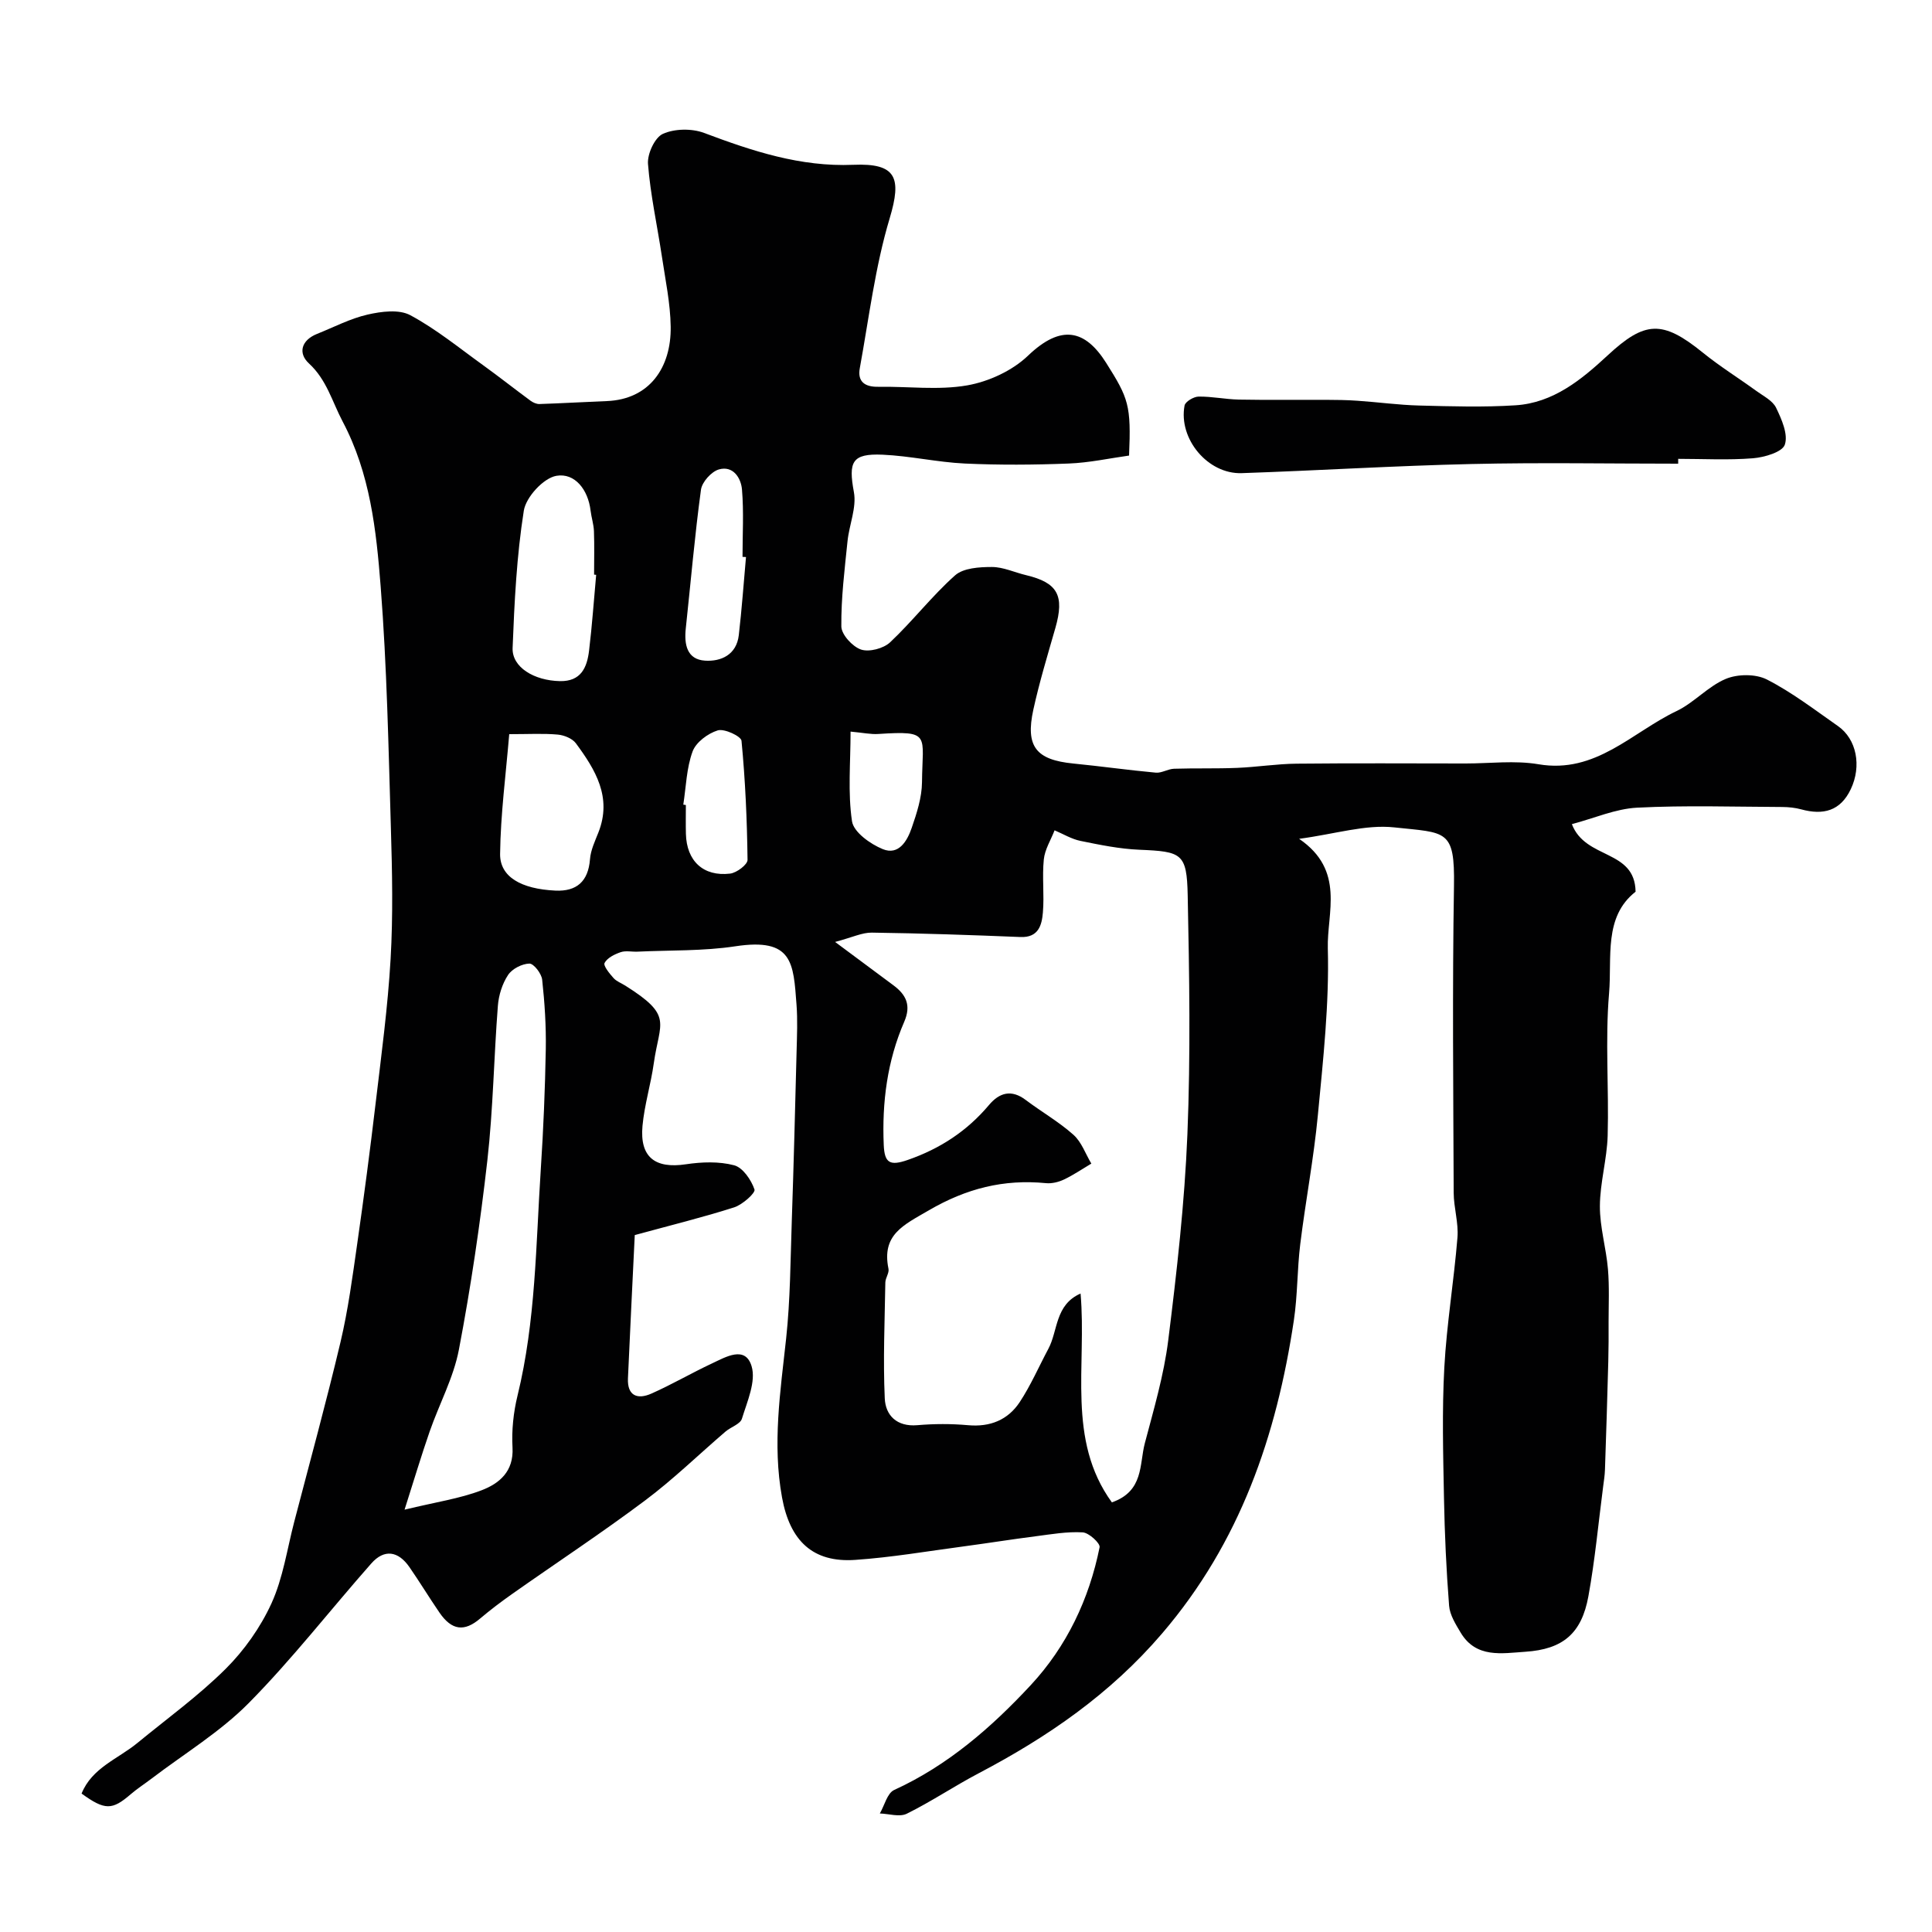
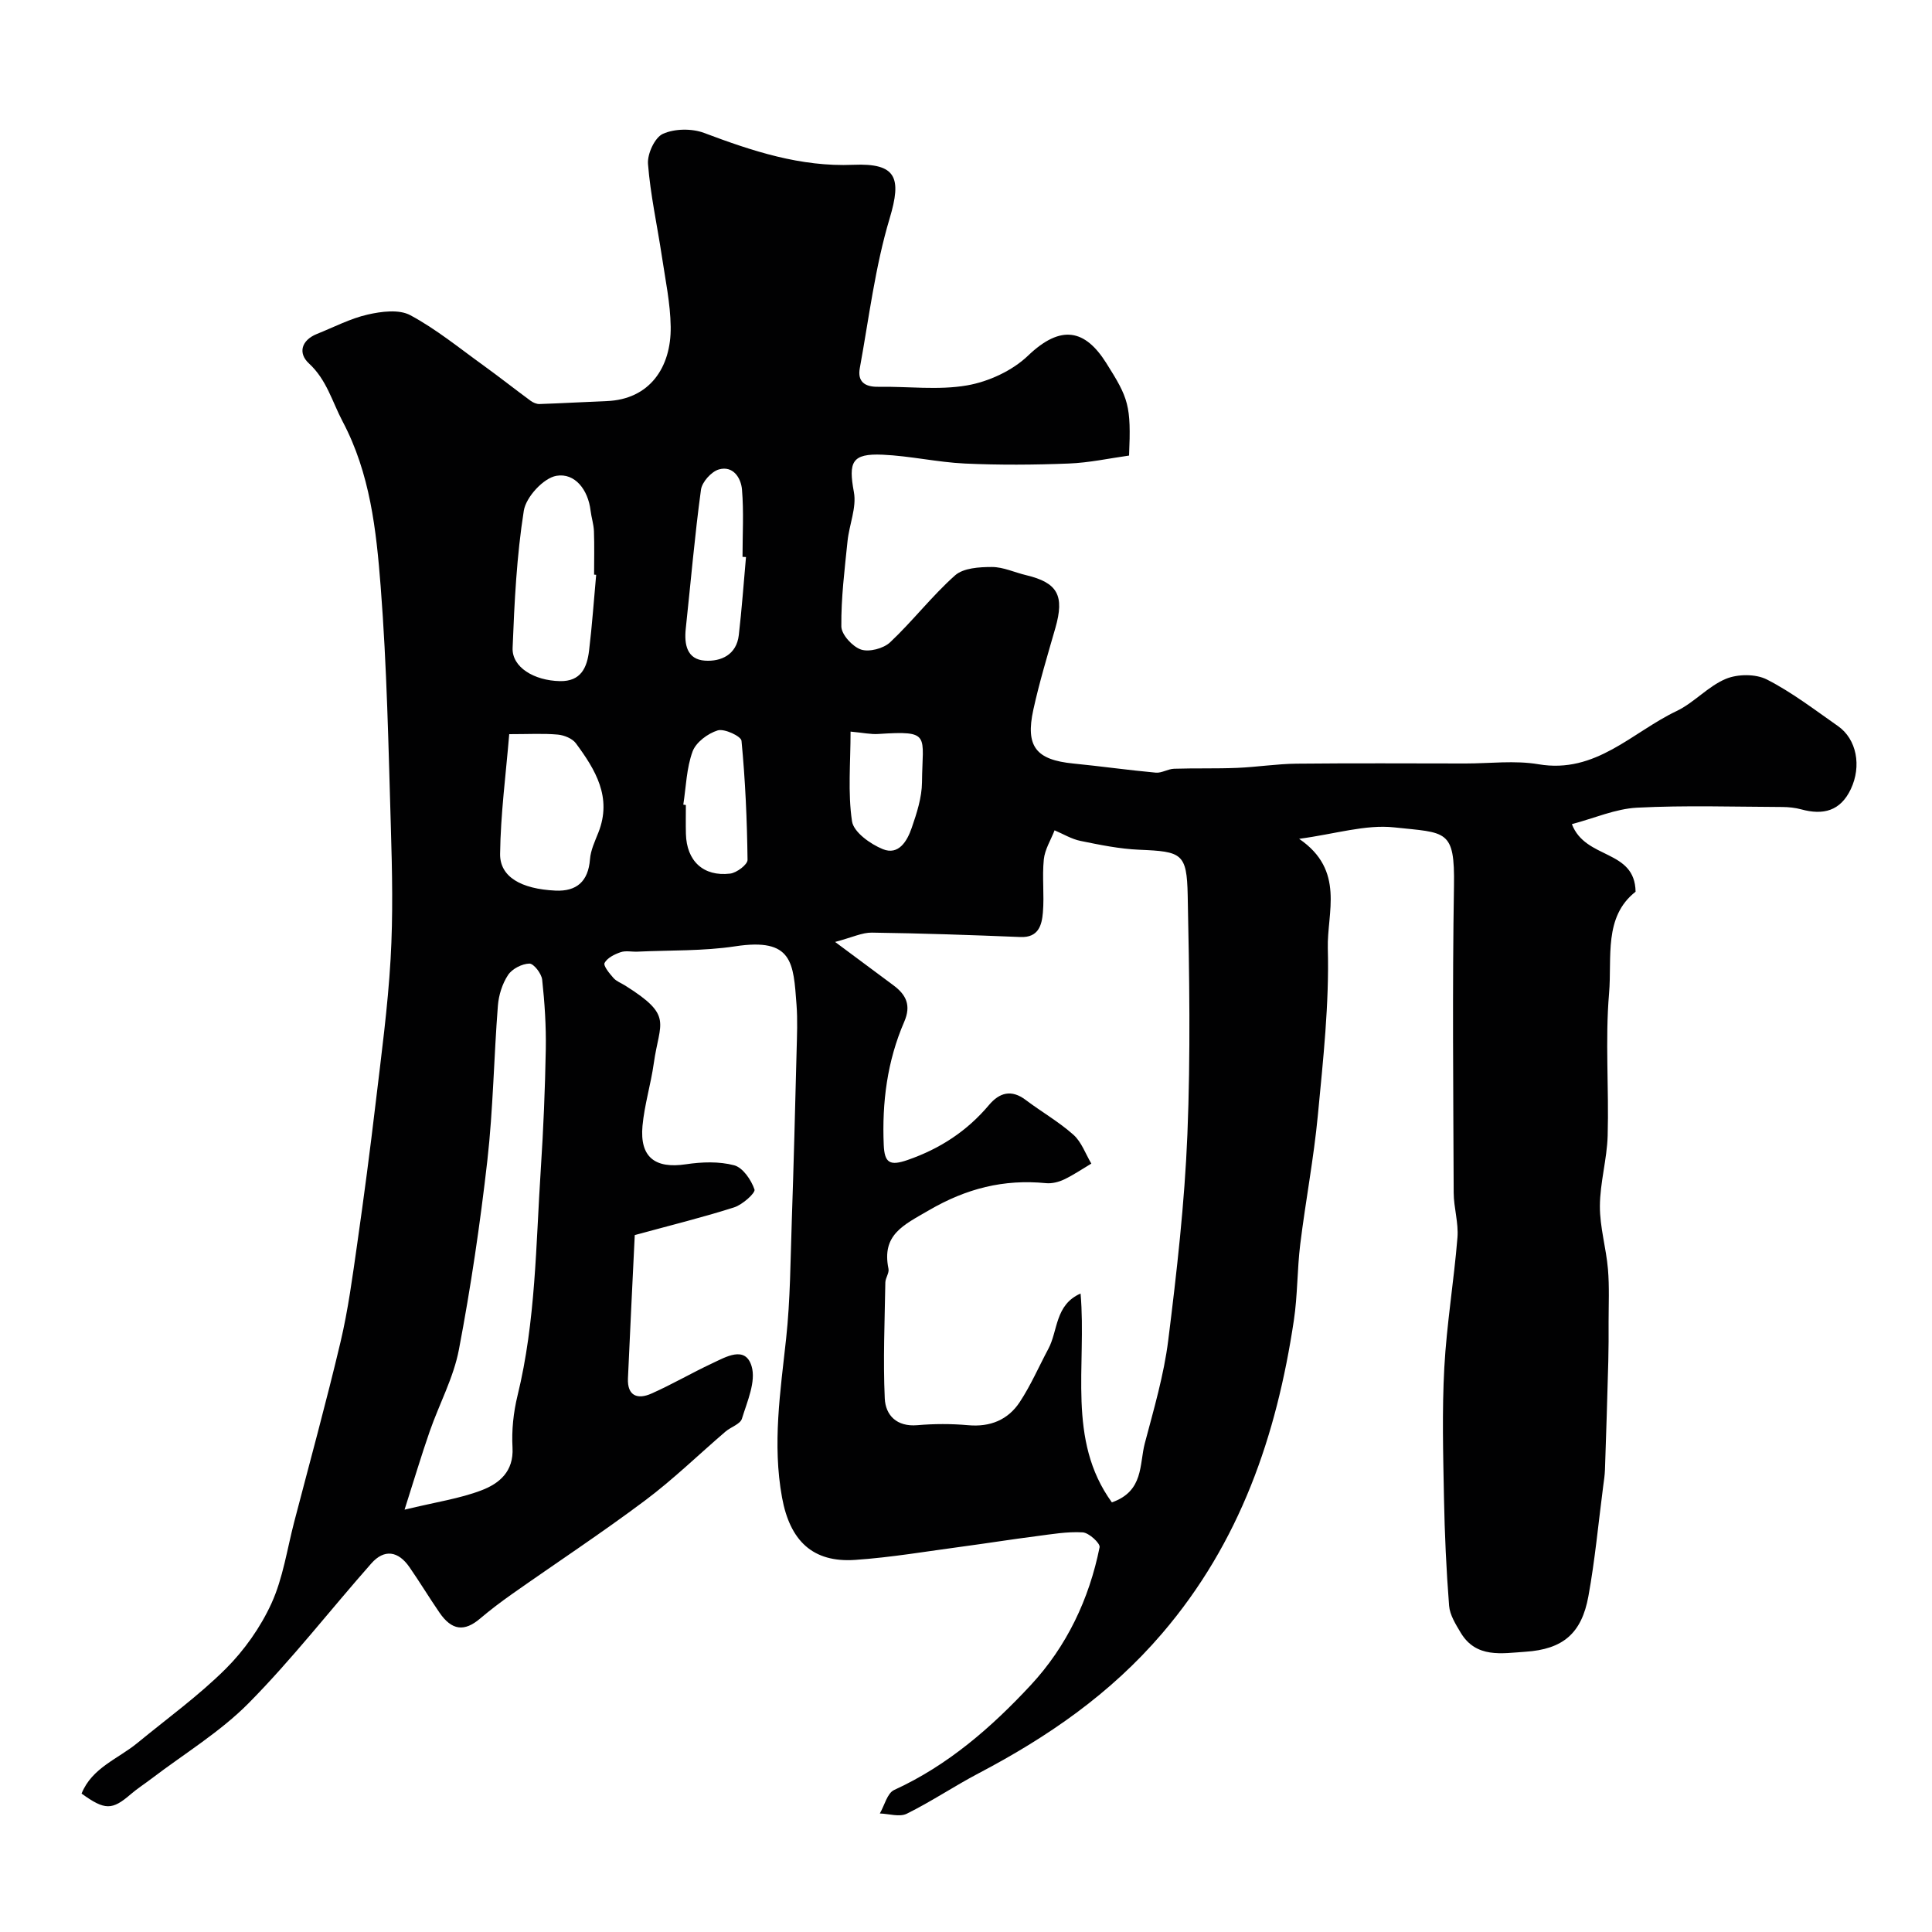
<svg xmlns="http://www.w3.org/2000/svg" enable-background="new 0 0 400 400" viewBox="0 0 400 400">
  <g fill="#010102">
-     <path d="m131.42 255.71c-.46 9.67-.97 19.66-1.41 29.67-.16 3.68 2.04 4.4 4.85 3.15 4.27-1.89 8.32-4.27 12.56-6.25 2.84-1.33 6.89-3.76 8.19.58.95 3.16-.91 7.3-2 10.86-.34 1.13-2.29 1.72-3.4 2.67-5.55 4.76-10.82 9.9-16.66 14.27-8.97 6.72-18.34 12.89-27.51 19.35-2.27 1.6-4.5 3.28-6.62 5.08-3.27 2.79-5.88 2.5-8.44-1.23-2.12-3.09-4.07-6.31-6.2-9.39-2.34-3.39-5.24-3.79-7.9-.78-8.5 9.62-16.39 19.82-25.4 28.93-5.92 5.98-13.34 10.47-20.1 15.62-1.43 1.09-2.96 2.07-4.32 3.24-3.84 3.31-5.33 3.36-10.17-.14 2.15-5.35 7.55-7.18 11.55-10.47 6.14-5.05 12.64-9.75 18.26-15.33 3.87-3.85 7.23-8.61 9.5-13.57 2.39-5.23 3.23-11.18 4.7-16.83 3.24-12.43 6.65-24.83 9.61-37.33 1.57-6.65 2.47-13.47 3.44-20.24 1.39-9.7 2.67-19.43 3.82-29.16 1.18-9.94 2.52-19.88 3.1-29.86.52-9 .33-18.05.06-27.07-.5-16.71-.82-33.44-2.12-50.09-.91-11.64-2.17-23.34-7.87-34.12-2.18-4.13-3.29-8.63-6.98-12.03-2.31-2.13-1.57-4.81 1.68-6.11 3.48-1.39 6.87-3.18 10.47-4 2.84-.65 6.51-1.13 8.84.13 5.35 2.87 10.14 6.8 15.1 10.37 3.31 2.39 6.52 4.93 9.81 7.35.51.37 1.23.69 1.83.67 4.64-.15 9.28-.43 13.92-.61 8.87-.34 13.37-6.95 13.25-15.4-.07-4.87-1.11-9.74-1.83-14.59-.96-6.38-2.37-12.71-2.87-19.11-.16-2.08 1.4-5.47 3.09-6.23 2.42-1.09 5.99-1.14 8.52-.19 10 3.76 19.95 7.06 30.89 6.6 8.96-.38 10.05 2.69 7.54 11.07-3.02 10.06-4.29 20.66-6.19 31.05-.5 2.73.99 3.88 3.77 3.84 6.16-.1 12.47.75 18.45-.29 4.47-.78 9.36-3.04 12.61-6.15 6.87-6.58 11.84-5.38 16.18 1.49 4.64 7.35 5.19 8.77 4.74 19.19-4.03.56-8.26 1.49-12.52 1.65-7.15.28-14.34.33-21.49 0-5.69-.27-11.33-1.58-17.02-1.83-6.39-.28-7.09 1.5-5.94 7.75.59 3.19-.97 6.74-1.32 10.16-.6 5.87-1.34 11.77-1.28 17.65.02 1.69 2.31 4.18 4.07 4.78 1.69.57 4.65-.21 6.02-1.49 4.69-4.41 8.66-9.6 13.46-13.87 1.73-1.53 5.03-1.73 7.62-1.73 2.36 0 4.71 1.13 7.08 1.69 6.55 1.56 7.99 4.22 6.06 10.95-1.61 5.61-3.31 11.21-4.56 16.91-1.67 7.64.58 10.38 8.28 11.14 5.7.56 11.38 1.37 17.08 1.89 1.22.11 2.51-.77 3.78-.81 4.35-.14 8.72 0 13.07-.18 4.11-.17 8.2-.83 12.3-.87 11.66-.12 23.33-.05 34.99-.04 5.03 0 10.18-.67 15.08.16 11.88 2.03 19.38-6.63 28.59-11.01 3.63-1.73 6.51-5.12 10.19-6.66 2.45-1.03 6.19-1.06 8.51.12 5.19 2.65 9.89 6.27 14.7 9.63 3.91 2.72 4.94 8.3 2.68 13.07-2.16 4.55-5.72 5.43-10.26 4.19-1.25-.34-2.6-.48-3.9-.49-10.03-.04-20.09-.37-30.09.14-4.46.23-8.84 2.18-13.5 3.41 2.83 7.4 13.05 5.13 13.19 13.99-6.66 5.21-4.86 13.62-5.49 21.03-.83 9.76-.01 19.65-.29 29.48-.14 4.88-1.59 9.73-1.61 14.59-.02 4.34 1.3 8.68 1.67 13.04.31 3.67.13 7.39.13 11.08.01 2.66.01 5.33-.06 7.99-.2 7.49-.43 14.98-.69 22.47-.04 1.15-.22 2.29-.37 3.43-.99 7.59-1.69 15.24-3.06 22.76-1.4 7.69-5.26 10.98-13.07 11.49-4.83.32-10.18 1.39-13.38-3.97-1.03-1.73-2.24-3.65-2.39-5.56-.58-7.42-.92-14.88-1.06-22.33-.17-9-.42-18.02.07-26.99.49-8.99 1.99-17.92 2.72-26.91.25-3.05-.77-6.18-.78-9.28-.08-21.16-.29-42.33.06-63.49.19-11.82-1.59-10.99-12.38-12.15-5.95-.64-12.19 1.37-19.68 2.37 9.59 6.55 5.74 15.3 5.94 22.68.31 11.49-.97 23.04-2.06 34.53-.85 8.95-2.55 17.81-3.65 26.73-.64 5.22-.54 10.55-1.32 15.75-3.58 23.9-11.12 45.95-27.27 64.82-10.74 12.55-23.71 21.46-38.03 28.98-5.02 2.64-9.76 5.84-14.84 8.35-1.49.74-3.7.01-5.58-.05.97-1.67 1.53-4.2 2.96-4.86 11.13-5.09 20.16-12.97 28.3-21.73 7.42-7.99 12.08-17.78 14.24-28.53.16-.82-2.22-3.01-3.5-3.08-3.22-.19-6.51.39-9.75.81-5.01.64-9.99 1.44-15 2.11-7.45.99-14.88 2.27-22.36 2.78-8.75.6-13.5-3.92-15.14-12.93-2.02-11.06-.34-21.93.85-32.9.87-8.06.89-16.21 1.17-24.32.4-11.76.7-23.53 1-35.3.08-3.16.22-6.35-.02-9.5-.65-8.68-.76-13.9-12.67-12.09-6.66 1.01-13.5.79-20.27 1.11-1.16.05-2.43-.25-3.47.11-1.26.43-2.77 1.17-3.33 2.23-.3.58 1.02 2.19 1.85 3.12.62.7 1.63 1.06 2.45 1.58 9.98 6.28 7.1 7.46 5.89 16.07-.61 4.35-1.94 8.62-2.34 12.97-.59 6.49 2.62 8.9 9 7.94 3.27-.49 6.84-.62 9.98.21 1.8.48 3.53 3.02 4.21 5.01.24.71-2.49 3.15-4.21 3.7-6.4 2.05-13.01 3.67-20.58 5.74zm41.48-60.69c4.79 3.56 8.44 6.26 12.08 8.98 2.62 1.95 3.71 4.13 2.23 7.55-3.52 8.11-4.62 16.69-4.24 25.51.16 3.72 1.26 4.38 4.95 3.1 6.71-2.33 12.29-5.98 16.84-11.38 2.17-2.58 4.65-3.28 7.61-1.04 3.25 2.45 6.84 4.5 9.87 7.2 1.68 1.49 2.5 3.95 3.71 5.97-1.87 1.11-3.68 2.35-5.63 3.28-1.13.54-2.53.89-3.76.77-8.76-.86-16.5 1.1-24.28 5.64-5.24 3.05-9.78 5.02-8.33 12.09.18.86-.63 1.88-.65 2.83-.13 8-.48 16.02-.12 24 .16 3.51 2.48 5.91 6.74 5.55 3.47-.3 7.02-.31 10.49 0 4.59.42 8.28-1.09 10.72-4.79 2.29-3.48 3.96-7.35 5.93-11.04 2-3.74 1.35-9.09 6.66-11.43 1.3 14.96-2.92 30.29 6.48 43.24 6.64-2.32 5.67-7.87 6.82-12.23 1.86-7.05 3.95-14.12 4.85-21.32 1.77-14.17 3.39-28.42 3.97-42.68.67-16.47.4-32.99.06-49.48-.18-8.68-1.22-9.04-10.01-9.41-4.09-.17-8.17-1.01-12.19-1.83-1.86-.38-3.58-1.44-5.36-2.19-.78 2.01-2.02 3.96-2.23 6.03-.37 3.63.12 7.34-.19 10.98-.22 2.61-.9 5.24-4.66 5.08-10.25-.42-20.5-.77-30.75-.91-2-.03-4.01.97-7.61 1.93zm-89.14 117.54c6.56-1.59 11.43-2.29 15.91-4 3.68-1.4 6.72-3.88 6.44-8.86-.2-3.56.19-7.29 1.04-10.76 3.78-15.44 3.79-31.25 4.82-46.95.54-8.24.88-16.51 1.03-24.77.08-4.8-.23-9.62-.75-14.39-.14-1.27-1.75-3.35-2.65-3.33-1.53.04-3.57 1.08-4.41 2.36-1.2 1.81-1.94 4.18-2.11 6.37-.83 10.67-.98 21.42-2.18 32.04-1.49 13.11-3.42 26.2-5.89 39.16-1.11 5.82-4.08 11.27-6.05 16.94-1.72 4.94-3.21 9.96-5.2 16.19zm39.67-193.55c-.14-.01-.29-.03-.43-.04 0-2.99.08-5.99-.03-8.98-.05-1.44-.53-2.85-.7-4.29-.51-4.3-3.24-7.84-7.06-7.19-2.68.45-6.31 4.4-6.76 7.22-1.48 9.37-1.95 18.93-2.32 28.43-.15 3.99 4.46 6.75 9.79 6.86 4.39.09 5.62-2.84 6.04-6.31.63-5.21.99-10.46 1.47-15.7zm-18 32.99c-.7 8.4-1.79 16.59-1.89 24.79-.06 4.75 4.34 7.26 11.44 7.6 4.39.21 6.81-1.88 7.17-6.48.14-1.89 1.03-3.75 1.74-5.55 2.88-7.28-.62-13-4.66-18.47-.74-1-2.43-1.68-3.74-1.8-2.96-.27-5.95-.09-10.06-.09zm49.02-36.67c-.24-.01-.48-.03-.72-.04 0-4.65.28-9.32-.11-13.93-.2-2.41-1.84-5.01-4.78-4.17-1.56.45-3.49 2.6-3.71 4.19-1.3 9.56-2.12 19.18-3.15 28.77-.35 3.28.24 6.38 3.97 6.63 3.34.22 6.54-1.22 7.01-5.28.62-5.37 1.01-10.78 1.49-16.17zm-12.98 51.26c.18.03.35.05.53.08 0 1.99-.04 3.98.01 5.97.14 5.6 3.59 8.89 9.16 8.23 1.35-.16 3.61-1.87 3.6-2.84-.1-8.23-.46-16.47-1.25-24.66-.09-.94-3.55-2.57-4.92-2.15-2.05.63-4.51 2.46-5.21 4.37-1.26 3.44-1.35 7.31-1.92 11zm34.63-15.12c0 6.47-.59 12.63.3 18.57.34 2.25 3.79 4.71 6.36 5.76 3.32 1.36 5.08-1.72 6-4.4 1.05-3.04 2.1-6.28 2.13-9.45.08-9.81 1.98-10.7-9.02-9.99-1.57.11-3.16-.25-5.77-.49z" />
-     <path d="m347.45 96c-14.26 0-28.53-.26-42.78.07-15.87.36-31.72 1.35-47.59 1.89-7 .24-13.13-7.09-11.83-14 .15-.8 1.89-1.84 2.9-1.85 2.77-.04 5.55.56 8.33.62 5.99.11 11.98.03 17.98.05 2.2.01 4.4.03 6.6.19 4.26.29 8.5.88 12.76.99 6.66.17 13.35.38 19.98-.05 7.76-.5 13.6-5.28 19-10.29 7.76-7.21 11.38-7.39 19.73-.63 3.54 2.87 7.44 5.29 11.13 7.97 1.45 1.05 3.35 1.99 4.06 3.46 1.15 2.38 2.53 5.5 1.81 7.64-.51 1.54-4.22 2.63-6.6 2.82-5.13.41-10.32.12-15.48.12z" />
+     <path d="m131.42 255.71c-.46 9.67-.97 19.66-1.41 29.67-.16 3.68 2.04 4.4 4.85 3.15 4.27-1.89 8.32-4.27 12.56-6.25 2.84-1.33 6.89-3.76 8.19.58.95 3.16-.91 7.3-2 10.86-.34 1.13-2.29 1.72-3.4 2.67-5.55 4.76-10.82 9.9-16.66 14.27-8.97 6.72-18.34 12.89-27.51 19.35-2.27 1.6-4.5 3.28-6.62 5.08-3.27 2.79-5.88 2.5-8.44-1.23-2.12-3.09-4.07-6.31-6.2-9.39-2.34-3.39-5.24-3.79-7.9-.78-8.5 9.62-16.39 19.82-25.4 28.93-5.92 5.98-13.34 10.47-20.1 15.62-1.43 1.09-2.96 2.07-4.32 3.24-3.84 3.31-5.33 3.36-10.17-.14 2.15-5.35 7.55-7.18 11.55-10.47 6.14-5.05 12.64-9.75 18.26-15.33 3.87-3.85 7.23-8.61 9.5-13.57 2.39-5.23 3.23-11.18 4.7-16.83 3.24-12.43 6.65-24.83 9.61-37.33 1.57-6.65 2.47-13.47 3.44-20.24 1.39-9.7 2.67-19.43 3.82-29.16 1.18-9.94 2.52-19.88 3.1-29.86.52-9 .33-18.05.06-27.07-.5-16.71-.82-33.44-2.12-50.09-.91-11.64-2.17-23.34-7.87-34.12-2.18-4.13-3.29-8.63-6.98-12.03-2.31-2.13-1.57-4.81 1.68-6.11 3.48-1.39 6.87-3.18 10.47-4 2.84-.65 6.51-1.13 8.84.13 5.35 2.87 10.14 6.8 15.1 10.37 3.31 2.39 6.52 4.93 9.81 7.35.51.37 1.23.69 1.83.67 4.64-.15 9.28-.43 13.92-.61 8.87-.34 13.37-6.95 13.25-15.4-.07-4.87-1.11-9.74-1.83-14.59-.96-6.38-2.37-12.71-2.87-19.11-.16-2.08 1.4-5.47 3.09-6.23 2.42-1.09 5.99-1.14 8.52-.19 10 3.76 19.95 7.06 30.89 6.6 8.96-.38 10.05 2.69 7.54 11.07-3.02 10.06-4.29 20.66-6.19 31.05-.5 2.73.99 3.88 3.77 3.84 6.16-.1 12.47.75 18.45-.29 4.47-.78 9.36-3.04 12.61-6.15 6.87-6.58 11.84-5.38 16.18 1.49 4.64 7.35 5.19 8.77 4.74 19.19-4.03.56-8.26 1.49-12.52 1.65-7.15.28-14.34.33-21.49 0-5.69-.27-11.33-1.58-17.02-1.83-6.39-.28-7.09 1.5-5.94 7.75.59 3.19-.97 6.74-1.32 10.16-.6 5.87-1.34 11.77-1.28 17.65.02 1.69 2.31 4.18 4.07 4.78 1.69.57 4.65-.21 6.02-1.49 4.69-4.41 8.66-9.6 13.46-13.87 1.73-1.53 5.03-1.73 7.62-1.73 2.36 0 4.71 1.13 7.08 1.69 6.55 1.56 7.99 4.22 6.06 10.95-1.61 5.61-3.31 11.21-4.56 16.91-1.67 7.64.58 10.38 8.28 11.14 5.7.56 11.38 1.37 17.08 1.89 1.22.11 2.51-.77 3.78-.81 4.35-.14 8.72 0 13.07-.18 4.11-.17 8.2-.83 12.3-.87 11.66-.12 23.33-.05 34.99-.04 5.03 0 10.18-.67 15.08.16 11.88 2.03 19.38-6.63 28.59-11.01 3.63-1.73 6.51-5.12 10.19-6.66 2.45-1.03 6.19-1.06 8.51.12 5.19 2.65 9.89 6.27 14.7 9.63 3.91 2.72 4.94 8.3 2.68 13.07-2.16 4.55-5.72 5.43-10.26 4.19-1.25-.34-2.6-.48-3.9-.49-10.03-.04-20.09-.37-30.09.14-4.46.23-8.84 2.18-13.5 3.41 2.83 7.4 13.05 5.13 13.19 13.99-6.66 5.21-4.86 13.62-5.49 21.03-.83 9.76-.01 19.65-.29 29.48-.14 4.88-1.59 9.73-1.61 14.59-.02 4.34 1.3 8.68 1.67 13.04.31 3.67.13 7.39.13 11.08.01 2.66.01 5.33-.06 7.99-.2 7.49-.43 14.98-.69 22.47-.04 1.15-.22 2.29-.37 3.43-.99 7.59-1.69 15.24-3.06 22.76-1.4 7.69-5.26 10.98-13.07 11.49-4.83.32-10.18 1.39-13.38-3.97-1.03-1.73-2.24-3.65-2.39-5.56-.58-7.42-.92-14.88-1.06-22.33-.17-9-.42-18.02.07-26.99.49-8.99 1.99-17.92 2.72-26.91.25-3.05-.77-6.18-.78-9.28-.08-21.16-.29-42.33.06-63.49.19-11.82-1.59-10.99-12.38-12.15-5.95-.64-12.19 1.37-19.68 2.37 9.59 6.55 5.74 15.3 5.94 22.68.31 11.49-.97 23.04-2.06 34.53-.85 8.95-2.55 17.81-3.65 26.73-.64 5.22-.54 10.55-1.32 15.75-3.58 23.9-11.12 45.95-27.27 64.82-10.74 12.55-23.71 21.46-38.03 28.98-5.02 2.64-9.76 5.84-14.84 8.35-1.49.74-3.7.01-5.58-.05.97-1.67 1.53-4.2 2.96-4.86 11.13-5.09 20.16-12.97 28.3-21.73 7.42-7.99 12.08-17.78 14.24-28.53.16-.82-2.22-3.01-3.5-3.08-3.22-.19-6.51.39-9.75.81-5.01.64-9.99 1.44-15 2.11-7.45.99-14.88 2.27-22.36 2.78-8.75.6-13.5-3.92-15.14-12.93-2.02-11.06-.34-21.93.85-32.9.87-8.06.89-16.21 1.17-24.32.4-11.76.7-23.53 1-35.3.08-3.16.22-6.35-.02-9.5-.65-8.68-.76-13.9-12.67-12.09-6.66 1.01-13.5.79-20.27 1.11-1.16.05-2.43-.25-3.47.11-1.26.43-2.77 1.17-3.33 2.23-.3.58 1.02 2.19 1.85 3.12.62.7 1.63 1.06 2.45 1.58 9.98 6.28 7.1 7.46 5.89 16.07-.61 4.35-1.94 8.62-2.34 12.97-.59 6.49 2.62 8.9 9 7.94 3.27-.49 6.84-.62 9.98.21 1.8.48 3.53 3.02 4.21 5.01.24.71-2.49 3.15-4.21 3.7-6.4 2.05-13.01 3.67-20.58 5.74zm41.48-60.69c4.79 3.56 8.44 6.26 12.08 8.98 2.62 1.95 3.71 4.13 2.23 7.55-3.52 8.11-4.62 16.69-4.24 25.51.16 3.72 1.26 4.38 4.95 3.1 6.71-2.33 12.29-5.98 16.84-11.38 2.17-2.58 4.65-3.28 7.61-1.04 3.25 2.45 6.84 4.5 9.87 7.2 1.68 1.49 2.5 3.95 3.71 5.97-1.87 1.11-3.68 2.35-5.63 3.28-1.13.54-2.53.89-3.76.77-8.76-.86-16.5 1.1-24.28 5.64-5.24 3.05-9.78 5.02-8.33 12.09.18.86-.63 1.88-.65 2.83-.13 8-.48 16.02-.12 24 .16 3.51 2.48 5.91 6.74 5.55 3.47-.3 7.02-.31 10.49 0 4.59.42 8.28-1.09 10.72-4.79 2.29-3.48 3.96-7.35 5.93-11.04 2-3.74 1.35-9.09 6.66-11.43 1.3 14.96-2.92 30.29 6.48 43.24 6.64-2.32 5.67-7.87 6.82-12.23 1.86-7.05 3.95-14.12 4.85-21.32 1.77-14.17 3.39-28.42 3.97-42.68.67-16.47.4-32.99.06-49.48-.18-8.68-1.22-9.04-10.01-9.41-4.09-.17-8.17-1.01-12.19-1.83-1.86-.38-3.58-1.44-5.36-2.19-.78 2.01-2.02 3.96-2.23 6.03-.37 3.63.12 7.34-.19 10.98-.22 2.61-.9 5.24-4.66 5.08-10.25-.42-20.5-.77-30.75-.91-2-.03-4.01.97-7.61 1.93m-89.14 117.54c6.56-1.59 11.43-2.29 15.91-4 3.68-1.4 6.72-3.88 6.44-8.86-.2-3.56.19-7.29 1.04-10.76 3.78-15.44 3.79-31.25 4.82-46.95.54-8.24.88-16.51 1.03-24.77.08-4.8-.23-9.62-.75-14.39-.14-1.27-1.75-3.35-2.65-3.33-1.53.04-3.57 1.08-4.41 2.36-1.2 1.81-1.94 4.18-2.11 6.37-.83 10.67-.98 21.42-2.18 32.04-1.49 13.11-3.42 26.2-5.89 39.16-1.11 5.82-4.08 11.27-6.05 16.94-1.72 4.94-3.21 9.96-5.2 16.19zm39.67-193.55c-.14-.01-.29-.03-.43-.04 0-2.99.08-5.99-.03-8.98-.05-1.44-.53-2.85-.7-4.29-.51-4.3-3.24-7.84-7.06-7.19-2.68.45-6.31 4.4-6.76 7.22-1.48 9.37-1.95 18.93-2.32 28.43-.15 3.99 4.46 6.75 9.79 6.86 4.39.09 5.62-2.84 6.04-6.31.63-5.21.99-10.46 1.47-15.7zm-18 32.99c-.7 8.4-1.79 16.59-1.89 24.79-.06 4.75 4.34 7.26 11.44 7.6 4.39.21 6.81-1.88 7.17-6.48.14-1.89 1.03-3.75 1.74-5.55 2.88-7.28-.62-13-4.66-18.47-.74-1-2.43-1.68-3.74-1.8-2.96-.27-5.95-.09-10.06-.09zm49.02-36.67c-.24-.01-.48-.03-.72-.04 0-4.65.28-9.32-.11-13.93-.2-2.41-1.84-5.01-4.78-4.17-1.56.45-3.49 2.6-3.71 4.19-1.3 9.56-2.12 19.18-3.15 28.77-.35 3.28.24 6.38 3.97 6.63 3.34.22 6.54-1.22 7.01-5.28.62-5.37 1.01-10.78 1.49-16.17zm-12.98 51.26c.18.03.35.05.53.08 0 1.99-.04 3.98.01 5.97.14 5.6 3.59 8.89 9.16 8.23 1.35-.16 3.61-1.87 3.6-2.84-.1-8.23-.46-16.47-1.25-24.66-.09-.94-3.55-2.57-4.92-2.15-2.05.63-4.51 2.46-5.21 4.37-1.26 3.44-1.35 7.31-1.92 11zm34.63-15.12c0 6.47-.59 12.63.3 18.57.34 2.25 3.79 4.71 6.36 5.76 3.32 1.36 5.08-1.72 6-4.4 1.05-3.04 2.1-6.28 2.13-9.45.08-9.81 1.98-10.7-9.02-9.99-1.57.11-3.16-.25-5.77-.49z" />
  </g>
</svg>